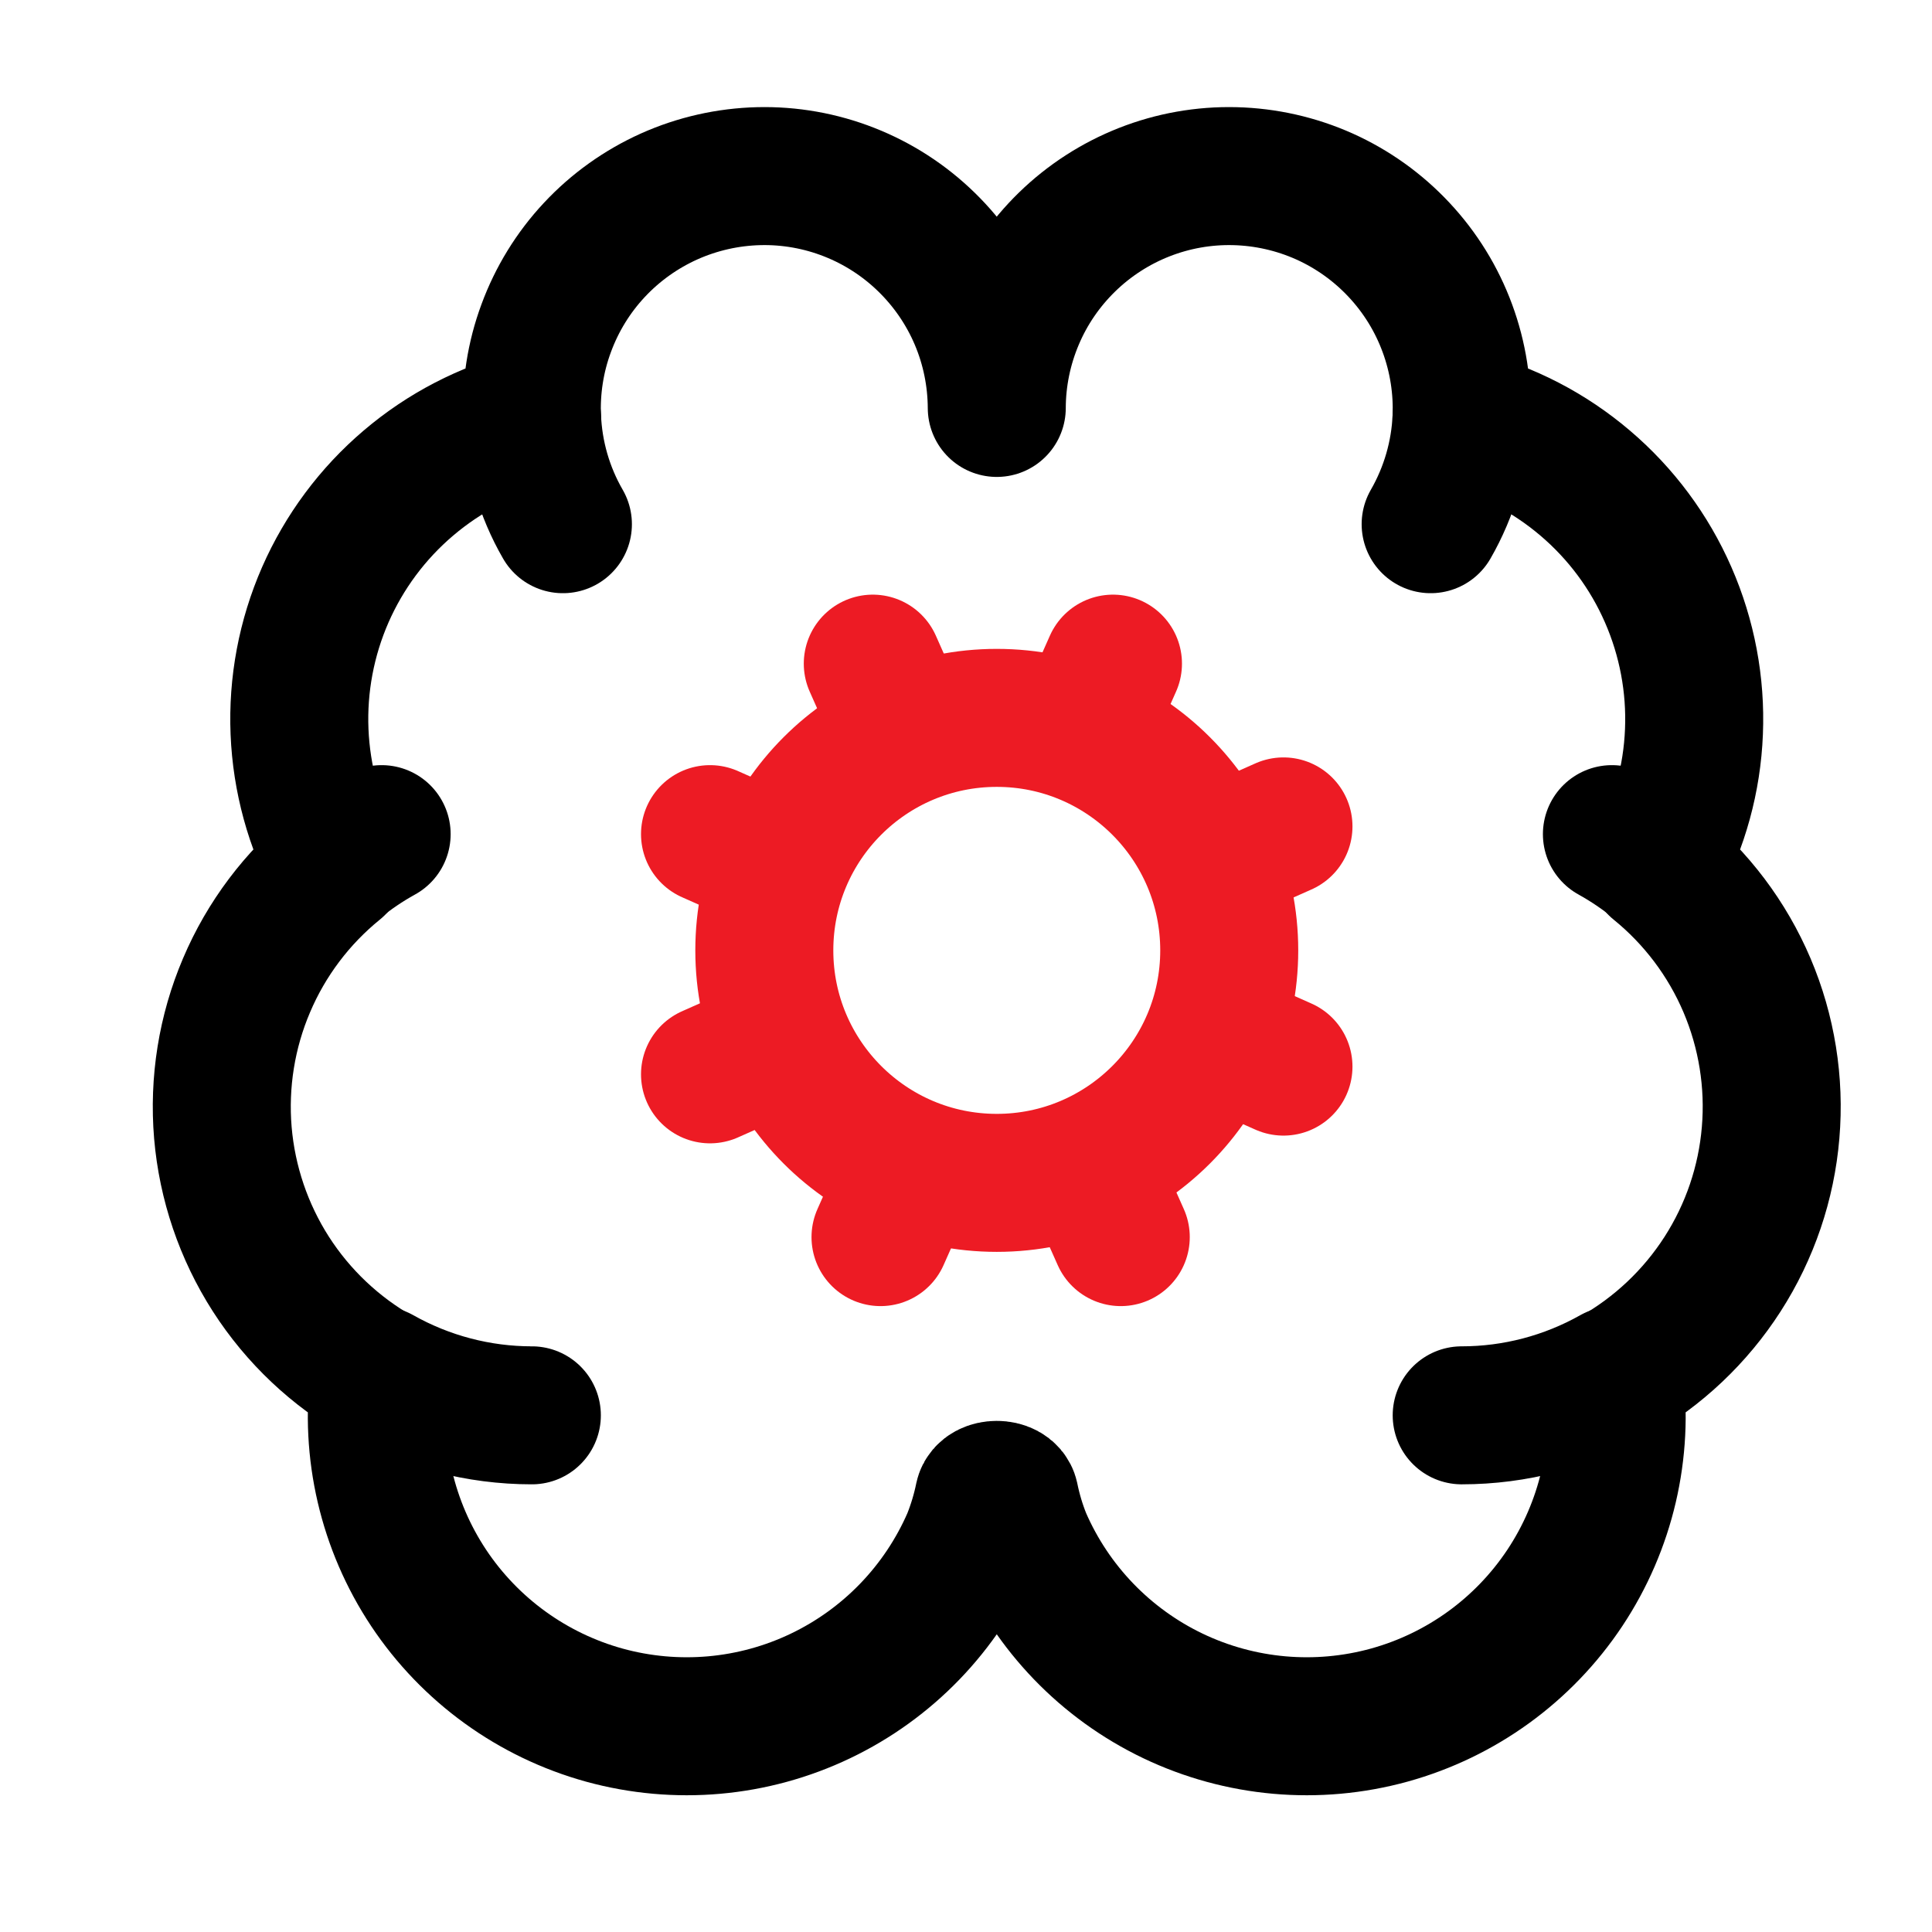
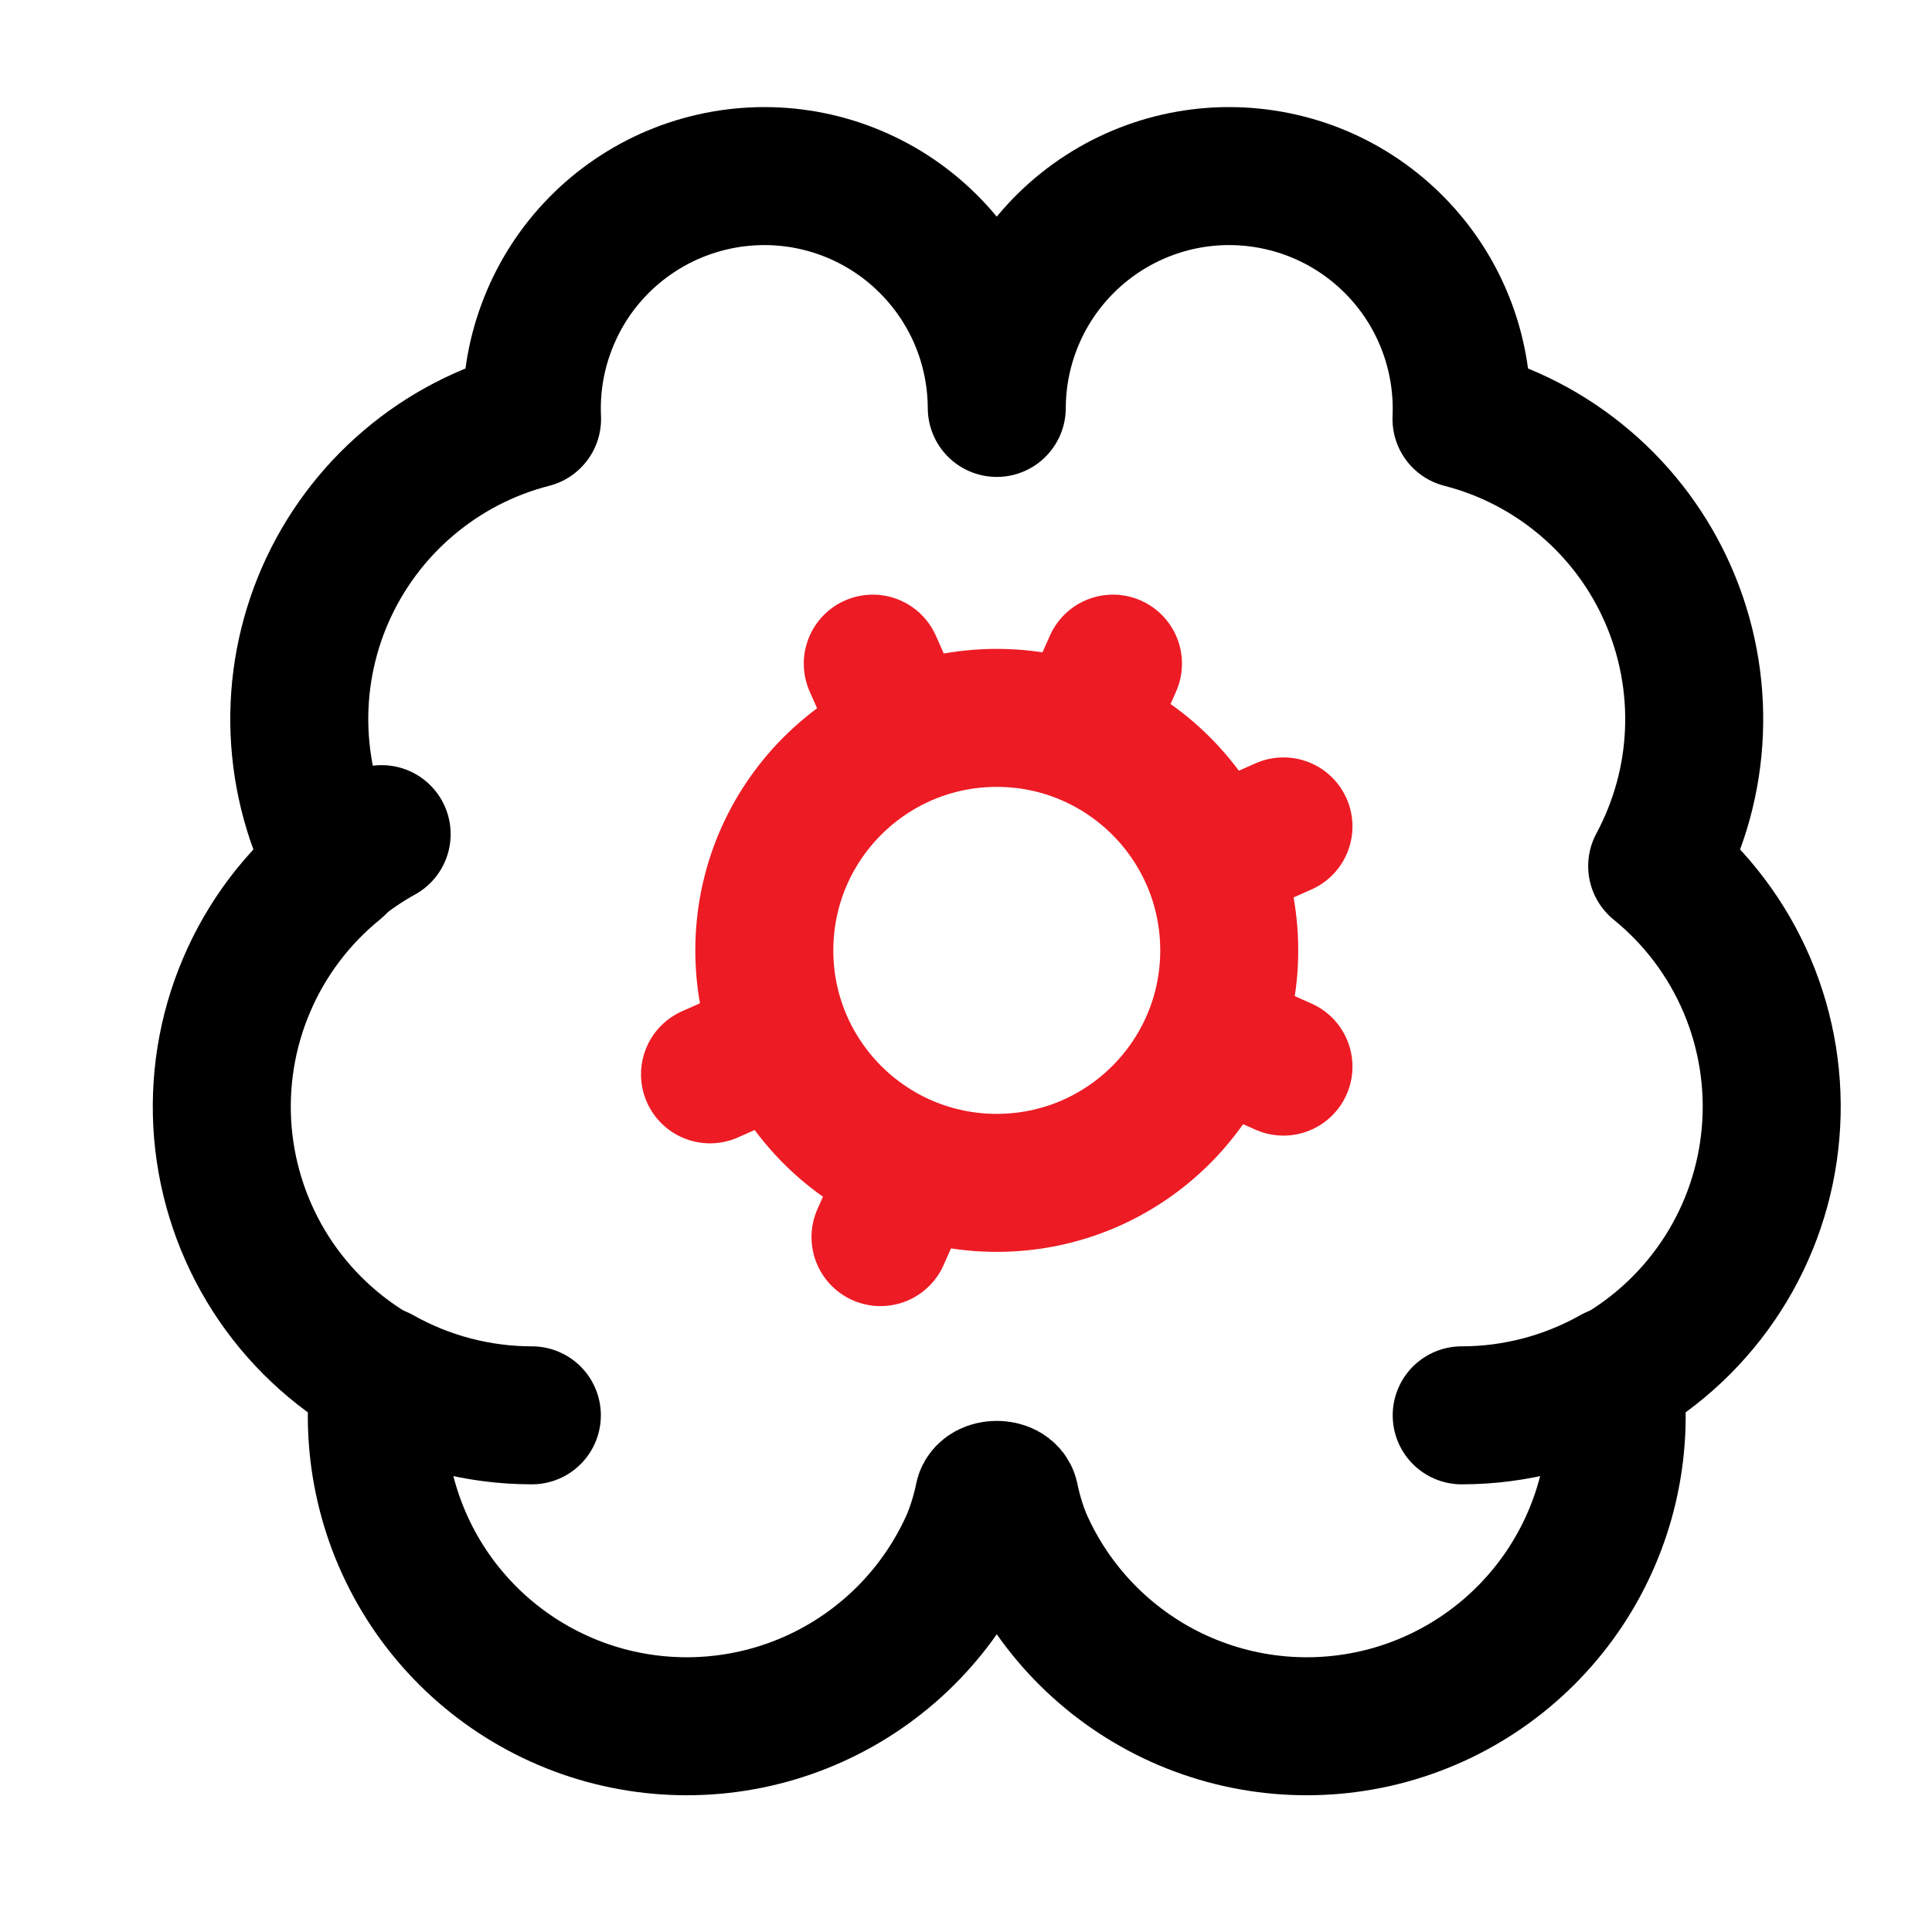
<svg xmlns="http://www.w3.org/2000/svg" width="28" height="28" viewBox="0 0 28 28" fill="none">
  <path d="M14.446 5.912C14.444 5.464 14.354 5.02 14.179 4.607C14.004 4.194 13.748 3.821 13.427 3.508C13.106 3.195 12.726 2.949 12.308 2.785C11.891 2.621 11.445 2.542 10.997 2.553C10.549 2.564 10.107 2.664 9.698 2.847C9.289 3.031 8.92 3.294 8.614 3.622C8.308 3.949 8.071 4.335 7.916 4.756C7.76 5.176 7.691 5.624 7.711 6.072C7.051 6.241 6.438 6.559 5.919 7.001C5.4 7.442 4.988 7.996 4.714 8.621C4.441 9.245 4.313 9.924 4.341 10.605C4.369 11.286 4.551 11.951 4.874 12.552C4.306 13.013 3.859 13.606 3.573 14.28C3.286 14.953 3.169 15.687 3.23 16.416C3.292 17.145 3.531 17.849 3.926 18.465C4.321 19.08 4.861 19.59 5.498 19.95C5.36 21.024 5.613 22.111 6.212 23.013C6.811 23.914 7.716 24.569 8.759 24.857C9.803 25.144 10.915 25.046 11.891 24.579C12.868 24.112 13.643 23.308 14.074 22.315C14.153 22.117 14.215 21.912 14.258 21.702C14.29 21.556 14.602 21.556 14.634 21.702C14.677 21.912 14.738 22.117 14.818 22.315C15.249 23.308 16.024 24.112 17 24.579C17.977 25.046 19.089 25.144 20.132 24.857C21.176 24.569 22.08 23.914 22.679 23.013C23.278 22.111 23.532 21.024 23.393 19.95C24.03 19.59 24.57 19.08 24.965 18.465C25.361 17.849 25.6 17.145 25.661 16.416C25.723 15.687 25.605 14.953 25.319 14.28C25.032 13.606 24.585 13.013 24.017 12.552C24.34 11.951 24.523 11.286 24.55 10.605C24.578 9.924 24.45 9.245 24.177 8.621C23.904 7.996 23.492 7.442 22.973 7.001C22.454 6.559 21.841 6.241 21.181 6.072C21.201 5.624 21.131 5.176 20.976 4.756C20.821 4.335 20.583 3.949 20.277 3.622C19.971 3.294 19.603 3.031 19.194 2.847C18.785 2.664 18.343 2.564 17.895 2.553C17.446 2.542 17 2.621 16.583 2.785C16.166 2.949 15.785 3.195 15.464 3.508C15.143 3.821 14.887 4.194 14.713 4.607C14.538 5.02 14.447 5.464 14.446 5.912Z" stroke="black" stroke-width="2" stroke-linecap="round" stroke-linejoin="round" />
-   <path d="M20.734 7.597C21.005 7.126 21.159 6.596 21.182 6.053" stroke="black" stroke-width="2" stroke-linecap="round" stroke-linejoin="round" />
-   <path d="M7.711 6.053C7.733 6.596 7.886 7.126 8.158 7.597" stroke="black" stroke-width="2" stroke-linecap="round" stroke-linejoin="round" />
  <path d="M4.874 12.534C5.079 12.366 5.299 12.217 5.531 12.089" stroke="black" stroke-width="2" stroke-linecap="round" stroke-linejoin="round" />
-   <path d="M23.361 12.089C23.592 12.217 23.812 12.366 24.018 12.534" stroke="black" stroke-width="2" stroke-linecap="round" stroke-linejoin="round" />
  <path d="M7.708 20.512C6.934 20.512 6.173 20.312 5.499 19.932" stroke="black" stroke-width="2" stroke-linecap="round" stroke-linejoin="round" />
  <path d="M23.393 19.932C22.719 20.312 21.958 20.512 21.184 20.512" stroke="black" stroke-width="2" stroke-linecap="round" stroke-linejoin="round" />
  <path d="M14.446 17.143C16.306 17.143 17.815 15.634 17.815 13.774C17.815 11.913 16.306 10.404 14.446 10.404C12.585 10.404 11.077 11.913 11.077 13.774C11.077 15.634 12.585 17.143 14.446 17.143Z" stroke="#ED1B24" stroke-width="2" stroke-linecap="round" stroke-linejoin="round" />
  <path d="M18.601 11.977L17.59 12.426" stroke="#ED1B24" stroke-width="2" stroke-linecap="round" stroke-linejoin="round" />
  <path d="M11.301 15.121L10.29 15.57" stroke="#ED1B24" stroke-width="2" stroke-linecap="round" stroke-linejoin="round" />
-   <path d="M16.243 17.929L15.793 16.918" stroke="#ED1B24" stroke-width="2" stroke-linecap="round" stroke-linejoin="round" />
  <path d="M13.098 10.629L12.649 9.618" stroke="#ED1B24" stroke-width="2" stroke-linecap="round" stroke-linejoin="round" />
  <path d="M18.601 15.458L17.59 15.009" stroke="#ED1B24" stroke-width="2" stroke-linecap="round" stroke-linejoin="round" />
-   <path d="M11.301 12.538L10.29 12.089" stroke="#ED1B24" stroke-width="2" stroke-linecap="round" stroke-linejoin="round" />
  <path d="M12.761 17.929L13.21 16.918" stroke="#ED1B24" stroke-width="2" stroke-linecap="round" stroke-linejoin="round" />
  <path d="M15.681 10.629L16.13 9.618" stroke="#ED1B24" stroke-width="2" stroke-linecap="round" stroke-linejoin="round" />
</svg>